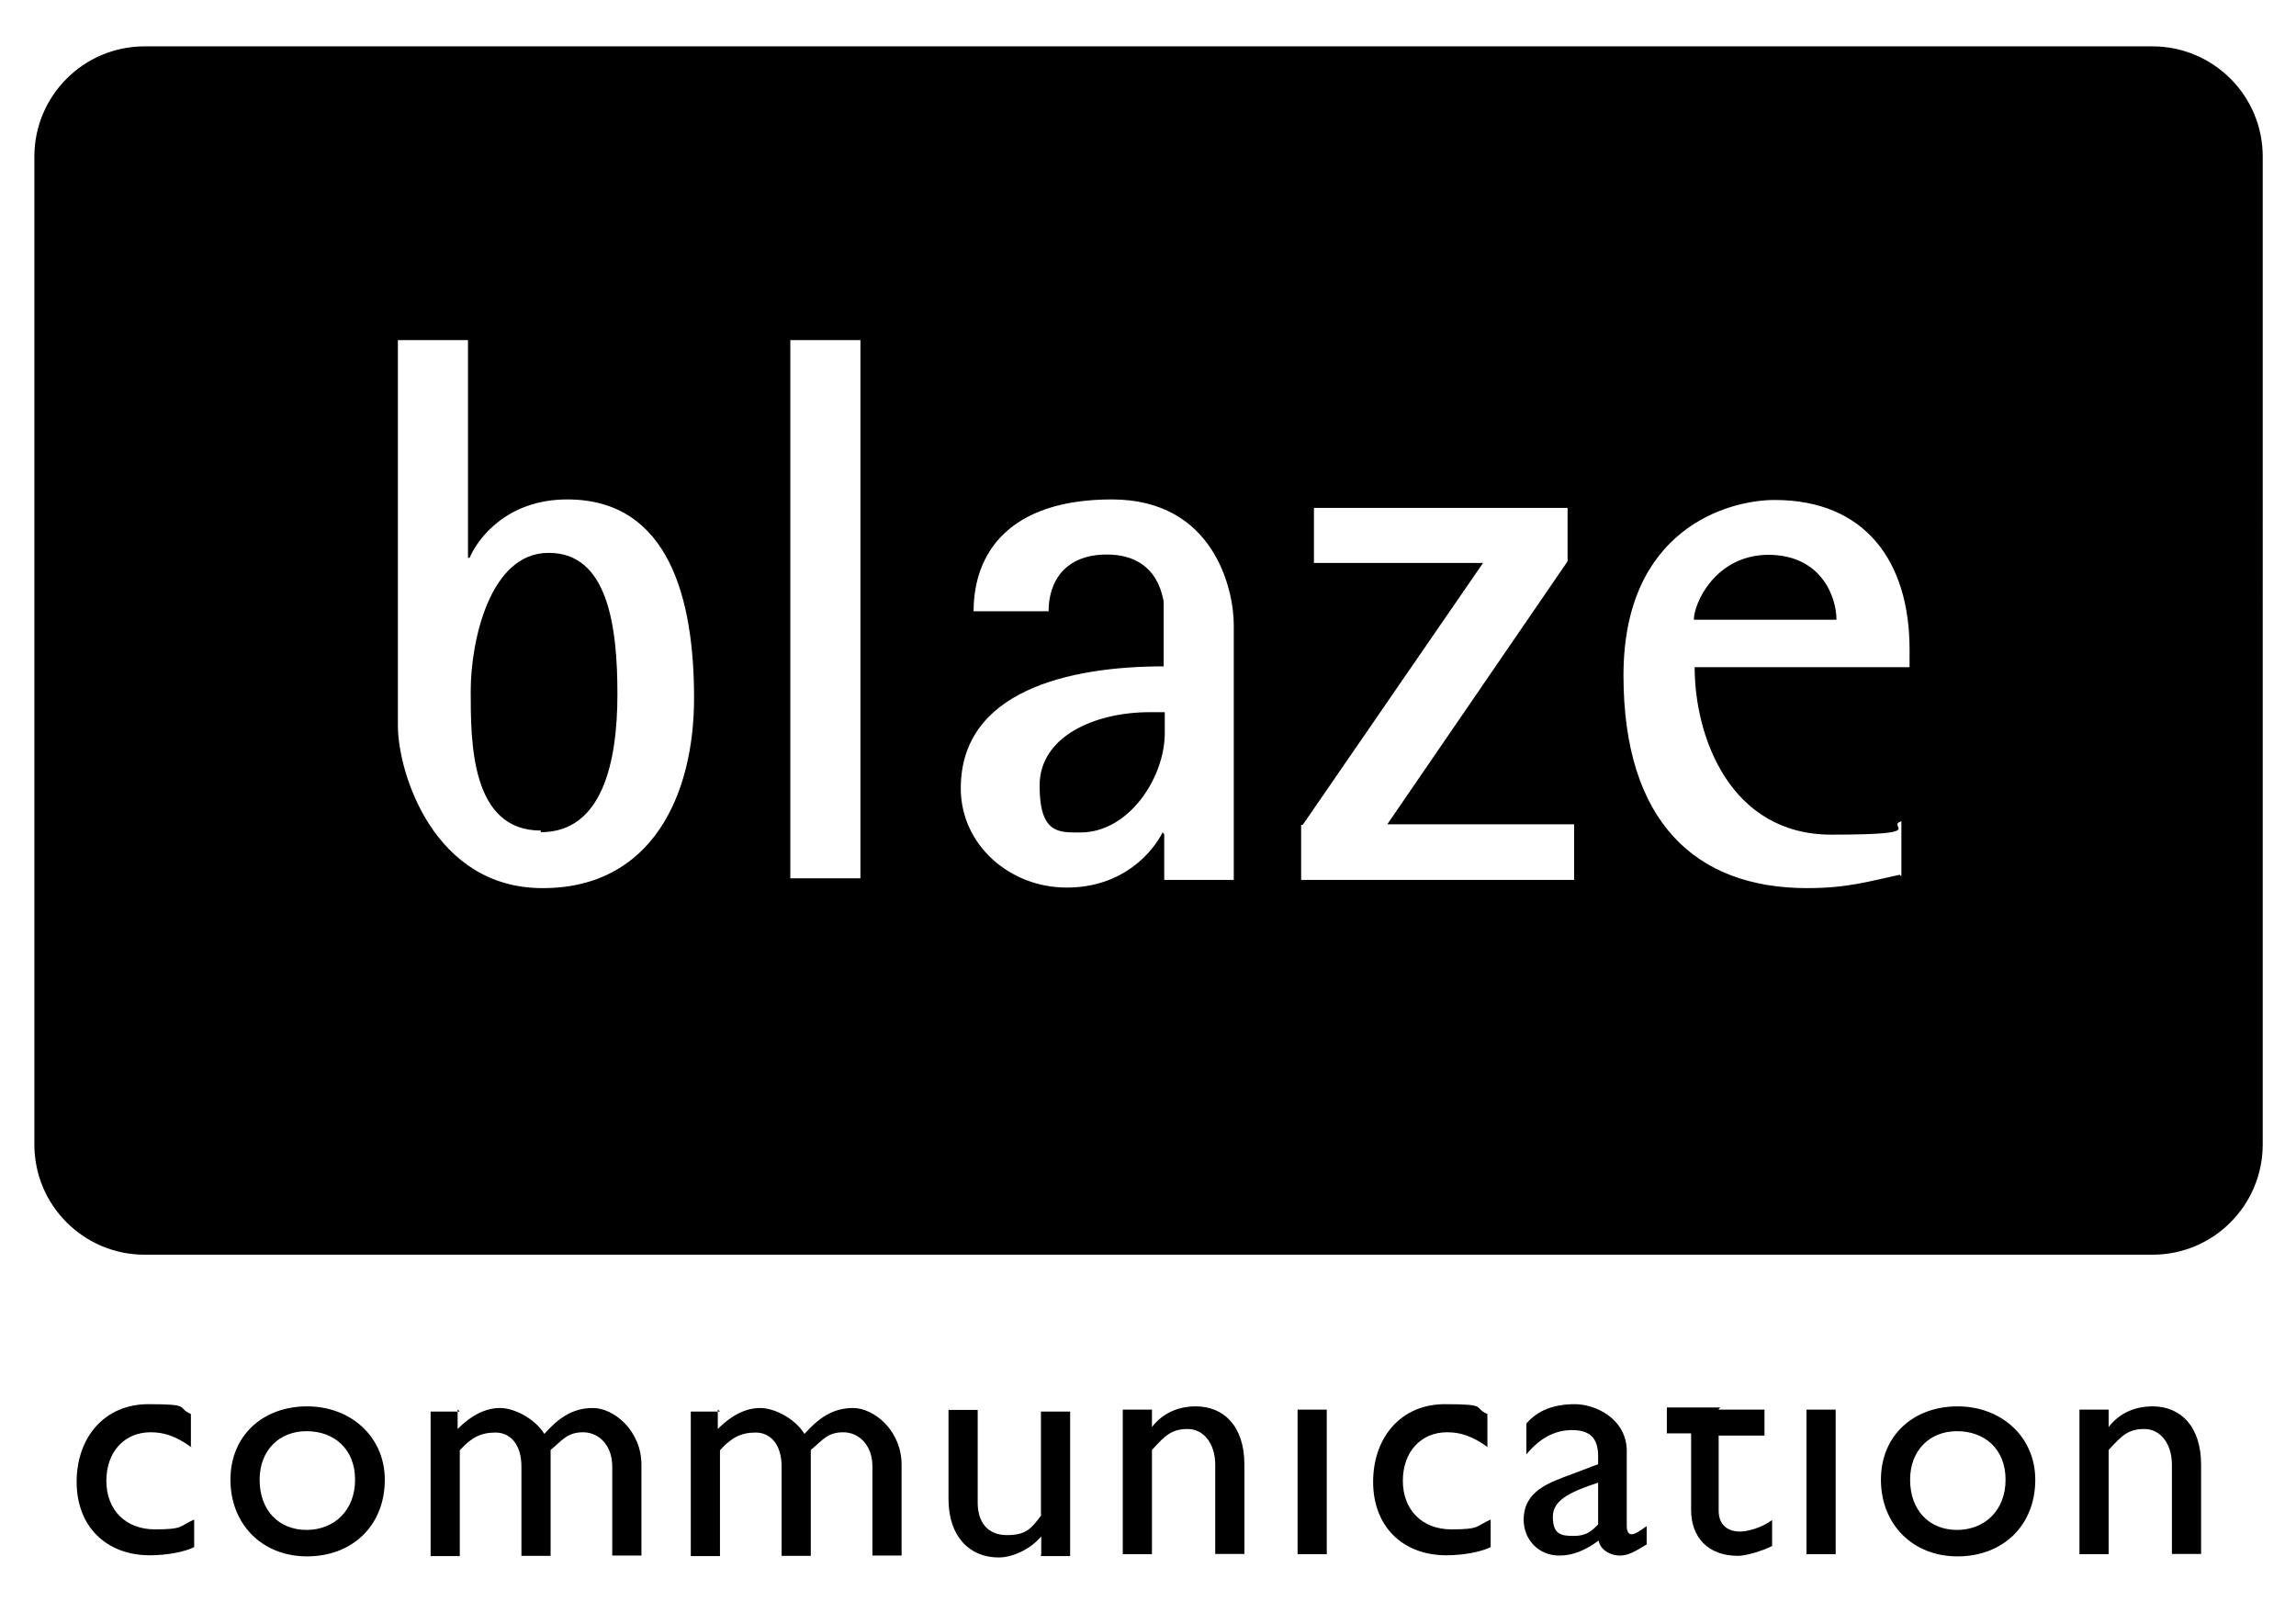
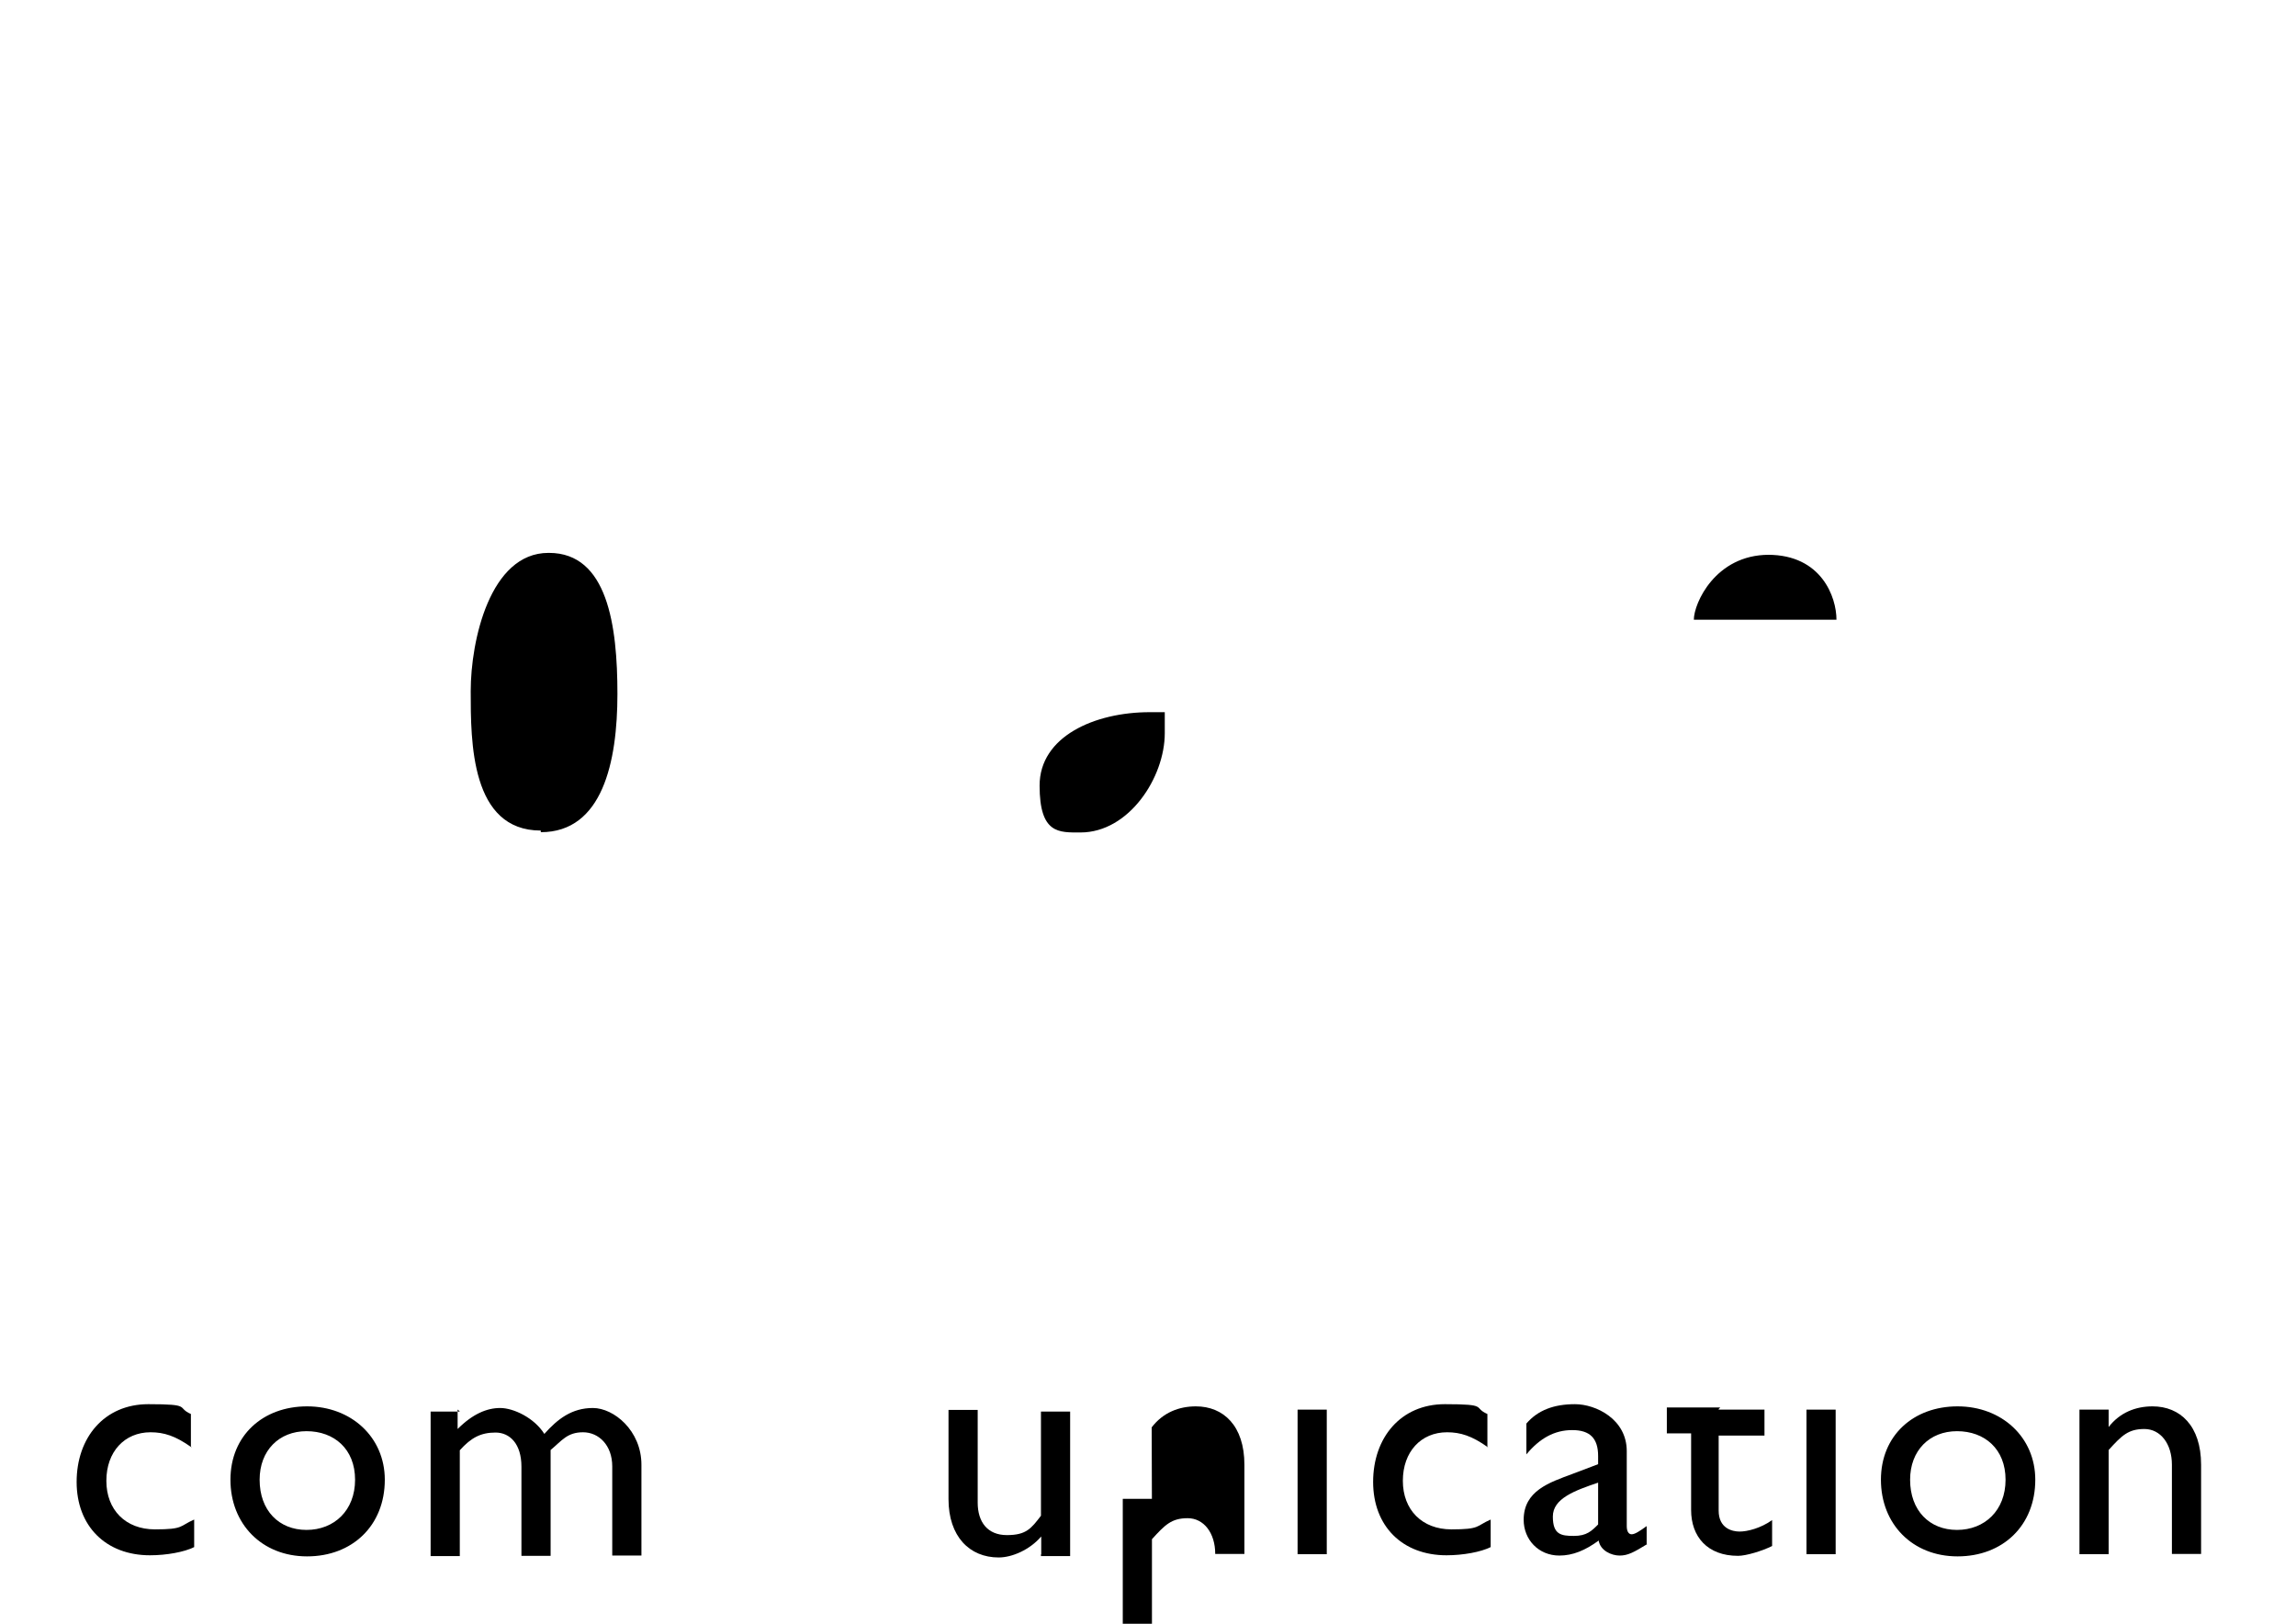
<svg xmlns="http://www.w3.org/2000/svg" id="Layer_1" version="1.1" viewBox="0 0 841.9 595.3">
  <g>
    <path d="M648.6,203.4c-19.6,0-27.5,17.8-27.5,23.8h52.3c0-8.3-5.5-23.8-25.1-23.8h.2Z" />
    <path d="M201.1,202.7c-21.4,0-28.5,32.1-28.5,50.7s0,51.1,25.7,51.1v.6c22.6,0,28.1-25.7,28.1-50.7s-3.6-51.7-25.1-51.7h-.2Z" />
-     <path d="M789.3,17H53c-22.4,0-40.4,18.2-40.4,40.4v362.2c0,22.4,18.2,40.4,40.4,40.4h736.3c22.4,0,40.4-18.2,40.4-40.4V57.4c0-22.4-18.2-40.4-40.4-40.4h0ZM198.9,325.6c-39.8,0-53-42.2-53-59.6V124.7h25.7v79.8h.6c3-7.1,13.7-21.4,35.8-21.4,37.6,0,46.5,37,46.5,72.8s-15.6,69.7-55.4,69.7h-.2ZM315.5,322h-25.7V124.7h25.7v197.3ZM452.6,322.6h-25.7v-16.8l-.6-.6c-3.6,7.1-14.4,20.2-35.2,20.2s-38.8-15.6-38.8-36.4c0-35.8,39.8-44.7,74.4-44.7v-23.8c-2.4-13.1-11.3-17.2-20.8-17.2-15.6,0-21.4,10.1-21.4,20.8h-27.5c0-21.4,13.1-41,50.7-41s44.7,33.3,44.7,45.9v93.6h.2ZM577.1,322.6h-100v-20.2h.6l66.1-96h-62v-20.2h93v19.6l-66.1,96.4h68.5v20.4ZM700,244.6h-78.6c0,25.7,13.1,61.4,50.1,61.4s19.6-3,25.7-4.9v20.2l-.6-.6c-11.3,2.4-19,4.9-34,4.9-41,0-67.3-24.5-67.3-78s38.2-64.3,55.4-64.3c33.3,0,49.5,22.6,49.5,54.8v6.5h-.2Z" />
    <path d="M381.2,288c0,17.8,7.1,17.2,15,17.2,17.8,0,30.9-20.2,30.9-36.4v-7.7h-5.5c-20.2,0-40.4,8.9-40.4,26.9h0Z" />
  </g>
  <g>
    <path d="M70.2,530.6c-5.9-4.2-10.1-5.5-15-5.5-9.5,0-16.2,7.1-16.2,17.8s7.1,17.8,17.8,17.8,8.9-1.2,14.4-3.6v10.1c-3.6,1.8-10.1,3-16.2,3-16.2,0-26.9-10.7-26.9-26.9s10.1-28.5,26.3-28.5,10.1,1.2,15.6,3.6v11.9l.2.2Z" />
    <path d="M141.1,542.5c0,16.8-11.9,28.1-28.5,28.1s-28.1-11.9-28.1-28.1,11.9-26.9,28.1-26.9,28.5,11.3,28.5,26.9ZM95.2,542.5c0,11.3,7.1,18.4,17.2,18.4s17.8-7.1,17.8-18.4-7.7-17.8-17.8-17.8-17.2,7.1-17.2,17.8Z" />
    <path d="M167.8,516.8v7.1c5.5-5.5,10.7-7.7,15.6-7.7s12.5,3.6,16.2,9.5c4.9-5.5,10.1-9.5,17.8-9.5s17.8,8.3,17.8,20.8v33.3h-10.7v-32.7c0-7.7-4.9-12.5-10.7-12.5s-7.7,3-11.9,6.5v38.8h-10.7v-32.7c0-8.3-4.2-12.5-9.5-12.5s-8.9,1.8-13.1,6.5v38.8h-10.7v-53h10.7l-.6-.6h0Z" />
-     <path d="M263.2,516.8v7.1c5.5-5.5,10.7-7.7,15.6-7.7s12.5,3.6,16.2,9.5c4.9-5.5,10.1-9.5,17.8-9.5s17.8,8.3,17.8,20.8v33.3h-10.7v-32.7c0-7.7-4.9-12.5-10.7-12.5s-7.7,3-11.9,6.5v38.8h-10.7v-32.7c0-8.3-4.2-12.5-9.5-12.5s-8.9,1.8-13.1,6.5v38.8h-10.7v-53h10.7l-.6-.6h0Z" />
    <path d="M381.8,569.8v-6.5c-4.2,4.9-10.7,7.7-15.6,7.7-10.7,0-18.4-7.7-18.4-21.4v-32.7h10.7v34c0,7.1,3.6,11.9,10.7,11.9s8.9-2.4,12.5-7.1v-38.2h10.7v53h-10.7v-.6h0Z" />
-     <path d="M422.3,523.3h0c4.2-5.5,10.1-7.7,16.2-7.7,10.1,0,17.8,7.1,17.8,21.4v32.7h-10.7v-32.7c0-7.7-4.2-13.1-10.1-13.1s-8.3,2.4-13.1,7.7v38.2h-10.7v-53h10.7v7.1-.6Z" />
+     <path d="M422.3,523.3h0c4.2-5.5,10.1-7.7,16.2-7.7,10.1,0,17.8,7.1,17.8,21.4v32.7h-10.7c0-7.7-4.2-13.1-10.1-13.1s-8.3,2.4-13.1,7.7v38.2h-10.7v-53h10.7v7.1-.6Z" />
    <path d="M486.5,569.8h-10.7v-53h10.7v53Z" />
    <path d="M545.6,530.6c-5.9-4.2-10.1-5.5-15-5.5-9.5,0-16.2,7.1-16.2,17.8s7.1,17.8,17.8,17.8,8.9-1.2,14.4-3.6v10.1c-3.6,1.8-10.1,3-16.2,3-16.2,0-26.9-10.7-26.9-26.9s10.1-28.5,26.3-28.5,10.1,1.2,15.6,3.6v11.9l.2.2Z" />
    <path d="M604,566.1c-4.9,3-7.1,4.2-10.1,4.2s-7.1-1.8-7.7-5.5c-4.9,3.6-9.5,5.5-14.4,5.5-7.7,0-13.1-5.9-13.1-13.1,0-10.7,9.5-13.7,17.8-16.8l9.5-3.6v-3c0-6.5-3-9.5-9.5-9.5s-11.9,3-16.8,8.9v-11.3c4.2-4.9,10.1-7.1,17.8-7.1s19,5.5,19,17.2v27.5c0,1.8.6,3,1.8,3s3-1.2,5.5-3v6.5l.2.2ZM586.2,543.5c-8.9,3-16.8,5.9-16.8,12.5s3,7.1,7.7,7.1,6.5-1.8,8.9-4.2v-15.6l.2.2Z" />
    <path d="M630.2,516.8h16.8v9.5h-16.8v27.5c0,6.5,4.9,7.7,7.7,7.7s7.7-1.2,11.9-4.2v9.5c-3.6,1.8-9.5,3.6-12.5,3.6-11.3,0-17.2-7.1-17.2-16.8v-28.1h-8.9v-9.5h19.6l-.6.6v.2Z" />
    <path d="M673.1,569.8h-10.7v-53h10.7v53Z" />
    <path d="M746.3,542.5c0,16.8-11.9,28.1-28.5,28.1s-28.1-11.9-28.1-28.1,11.9-26.9,28.1-26.9,28.5,11.3,28.5,26.9ZM700.4,542.5c0,11.3,7.1,18.4,17.2,18.4s17.8-7.1,17.8-18.4-7.7-17.8-17.8-17.8-17.2,7.1-17.2,17.8Z" />
    <path d="M773.1,523.3h0c4.2-5.5,10.1-7.7,16.2-7.7,10.1,0,17.8,7.1,17.8,21.4v32.7h-10.7v-32.7c0-7.7-4.2-13.1-10.1-13.1s-8.3,2.4-13.1,7.7v38.2h-10.7v-53h10.7v7.1-.6Z" />
  </g>
</svg>